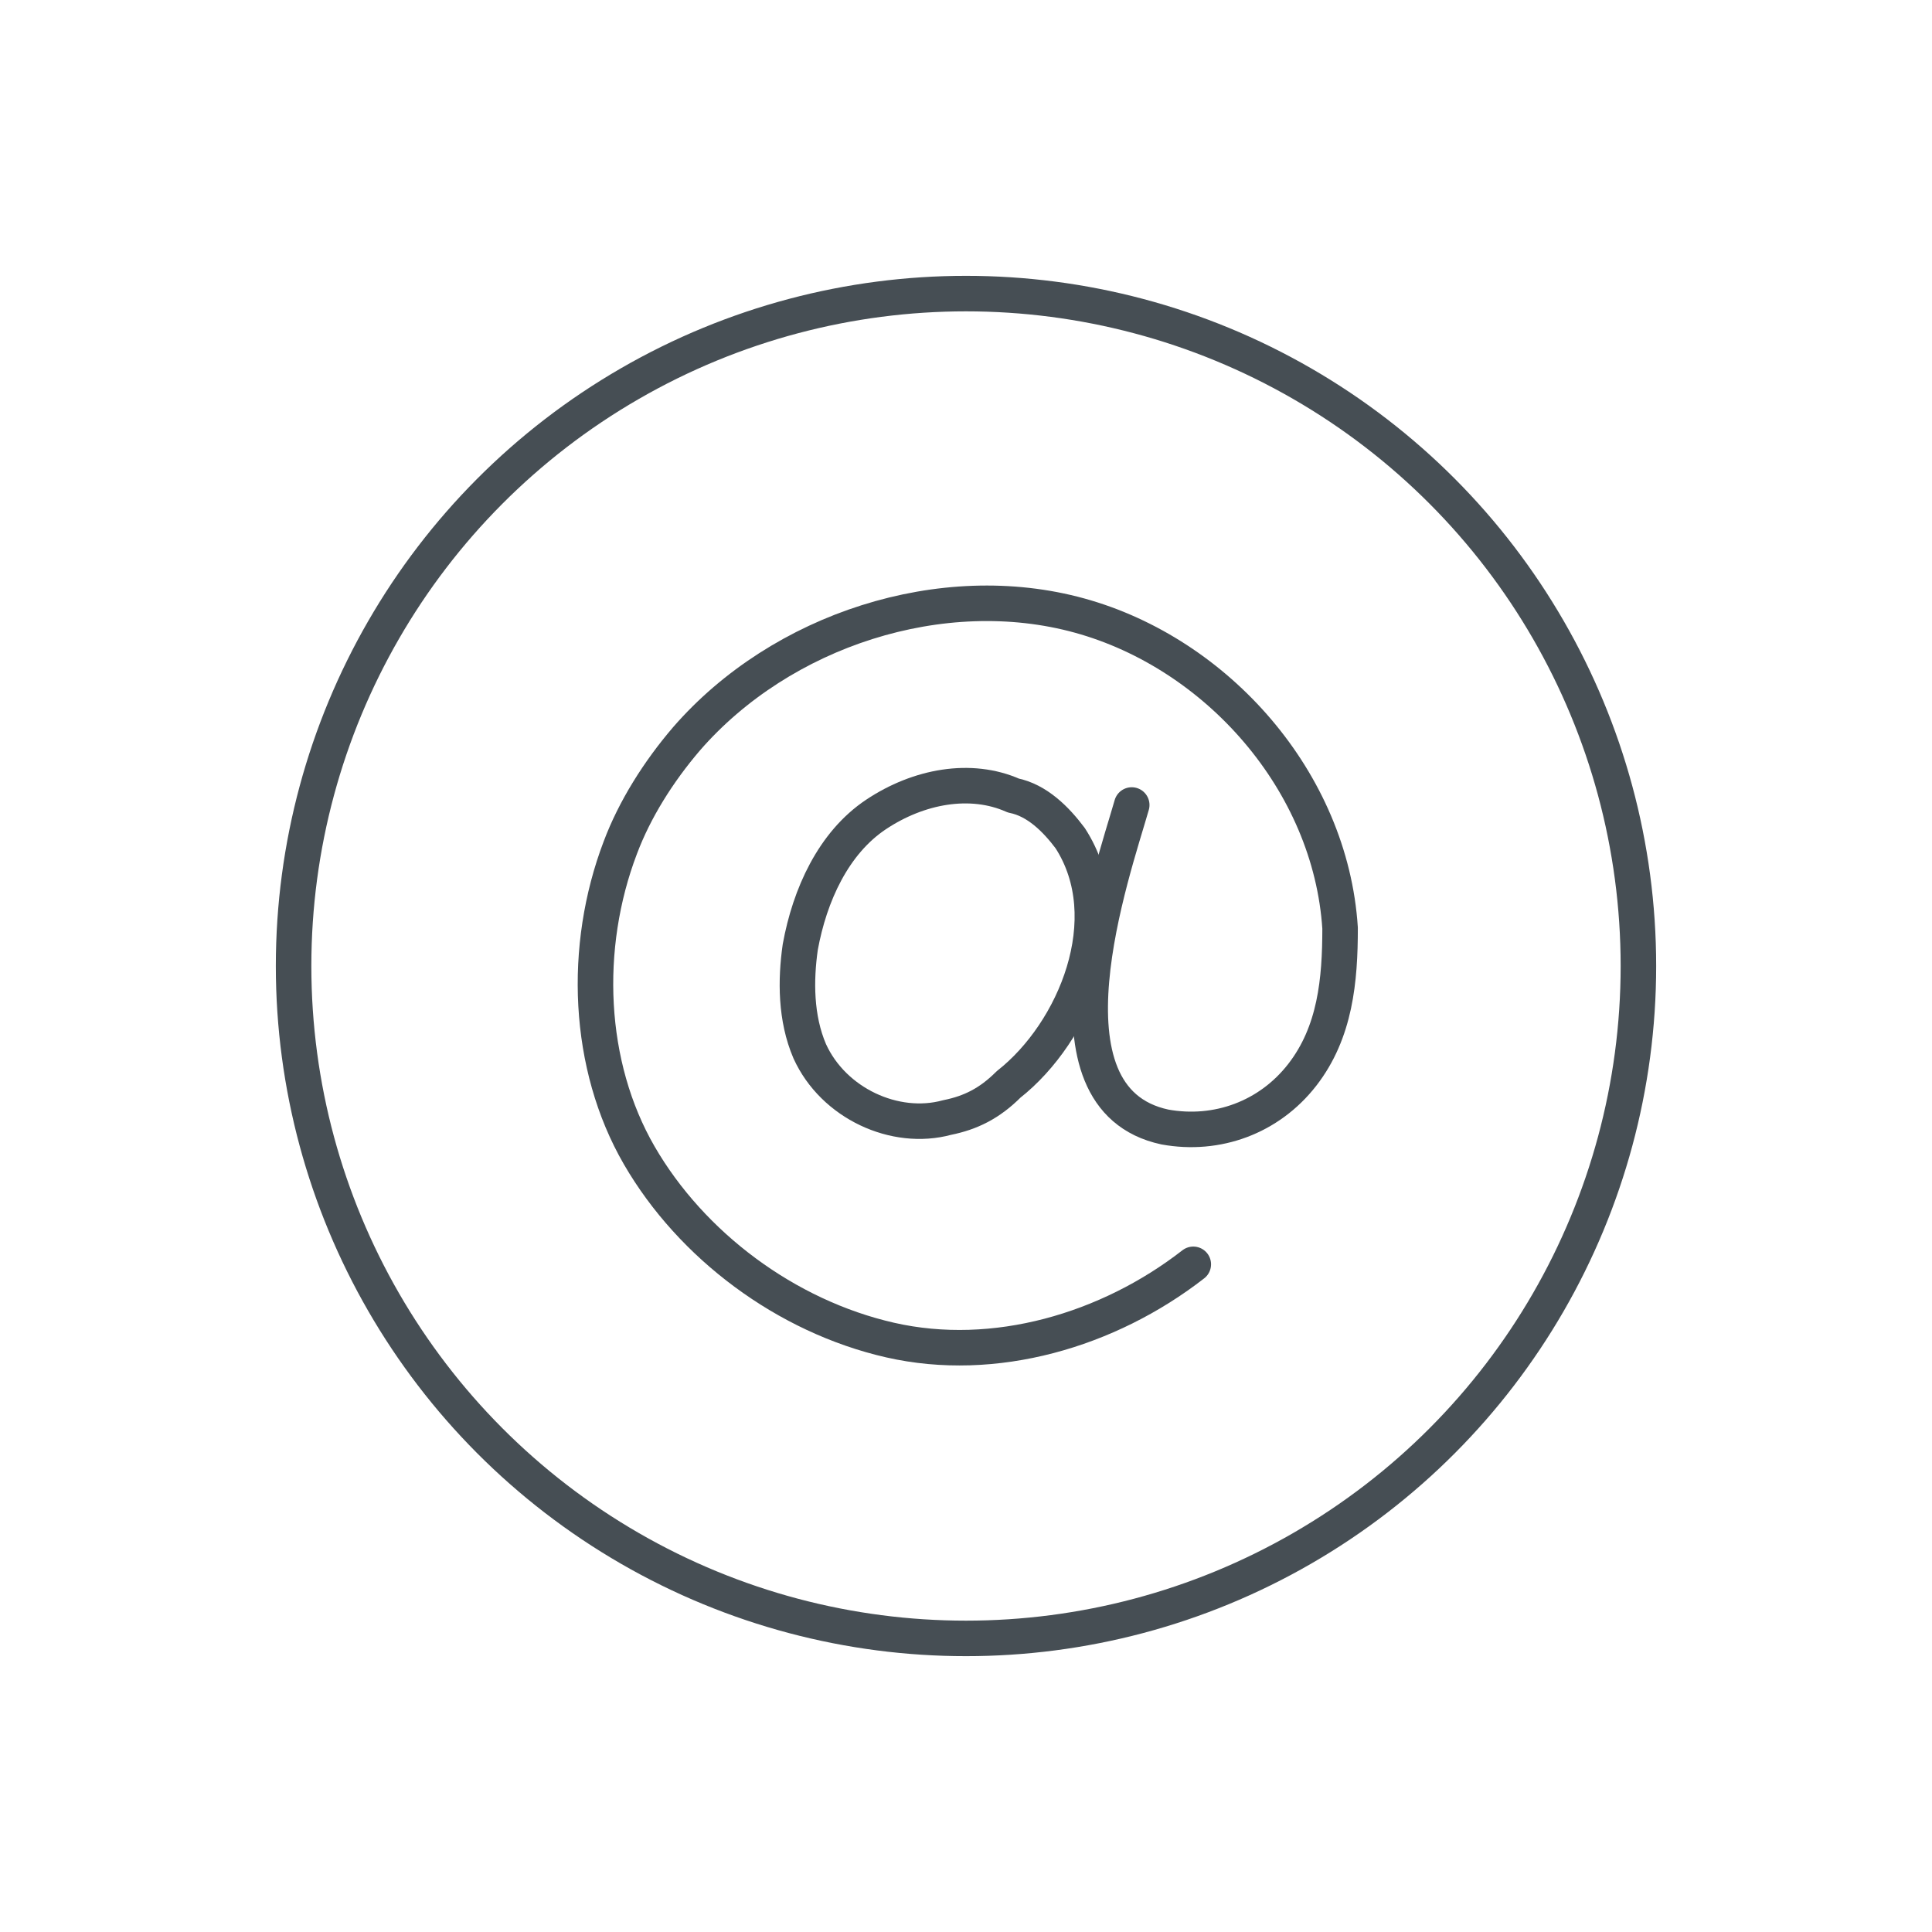
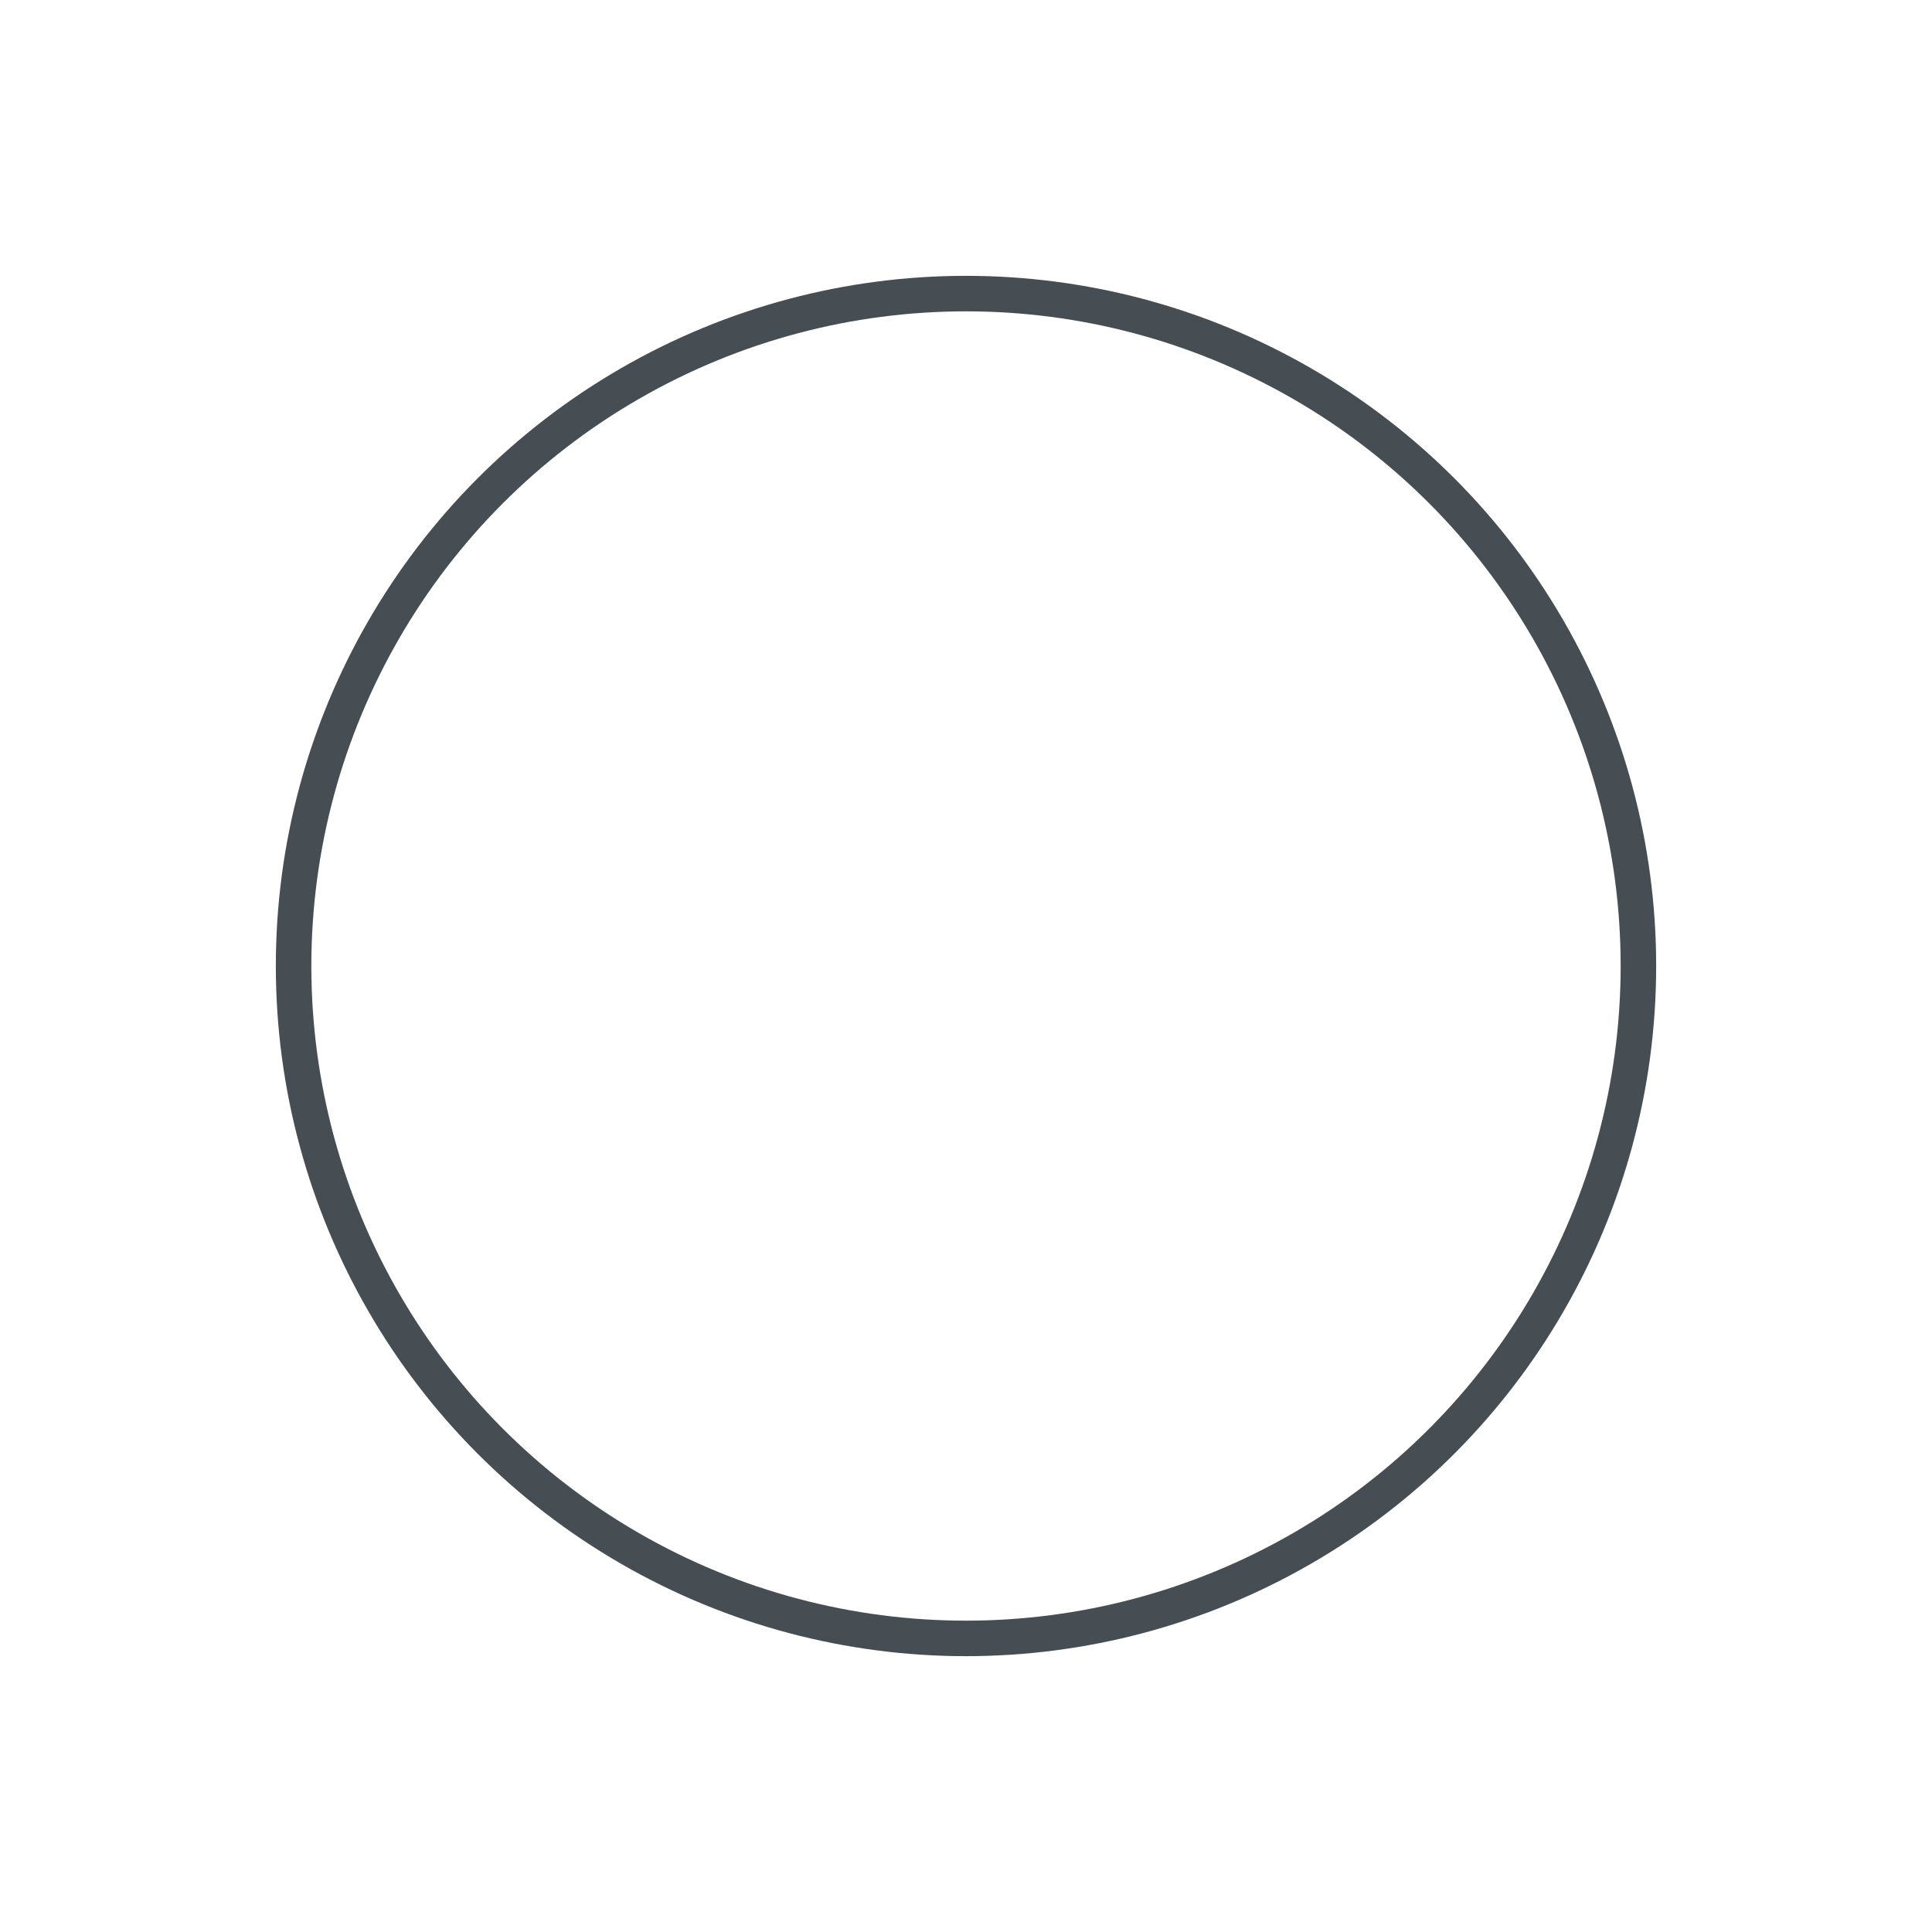
<svg xmlns="http://www.w3.org/2000/svg" version="1.1" id="Calque_1" x="0px" y="0px" viewBox="0 0 40.8 40.8" style="enable-background:new 0 0 40.8 40.8;" xml:space="preserve">
  <style type="text/css">
	.st0{fill:none;stroke:#464E54;stroke-width:0.75;stroke-linecap:round;stroke-linejoin:round;stroke-miterlimit:10;}
</style>
  <g>
    <g>
      <circle class="st0" cx="20.4" cy="20.4" r="14.2" />
    </g>
    <g>
-       <path class="st0" d="M23.9,17c-0.4,1.4-2.1,6.2,0.7,6.8c1.1,0.2,2.2-0.2,2.9-1.1c0.7-0.9,0.8-2,0.8-3.1c-0.2-3.1-2.6-5.8-5.5-6.6    s-6.3,0.3-8.3,2.6c-0.6,0.7-1.1,1.5-1.4,2.3c-0.8,2.1-0.7,4.6,0.4,6.5s3.1,3.4,5.3,3.9s4.6-0.2,6.4-1.6" />
-       <path class="st0" d="M22.6,17.7c-0.3-0.4-0.7-0.8-1.2-0.9c-0.9-0.4-2-0.2-2.9,0.4c-0.9,0.6-1.4,1.7-1.6,2.8    c-0.1,0.7-0.1,1.5,0.2,2.2c0.5,1.1,1.8,1.7,2.9,1.4c0.5-0.1,0.9-0.3,1.3-0.7C22.7,21.8,23.7,19.4,22.6,17.7z" />
-     </g>
+       </g>
  </g>
</svg>